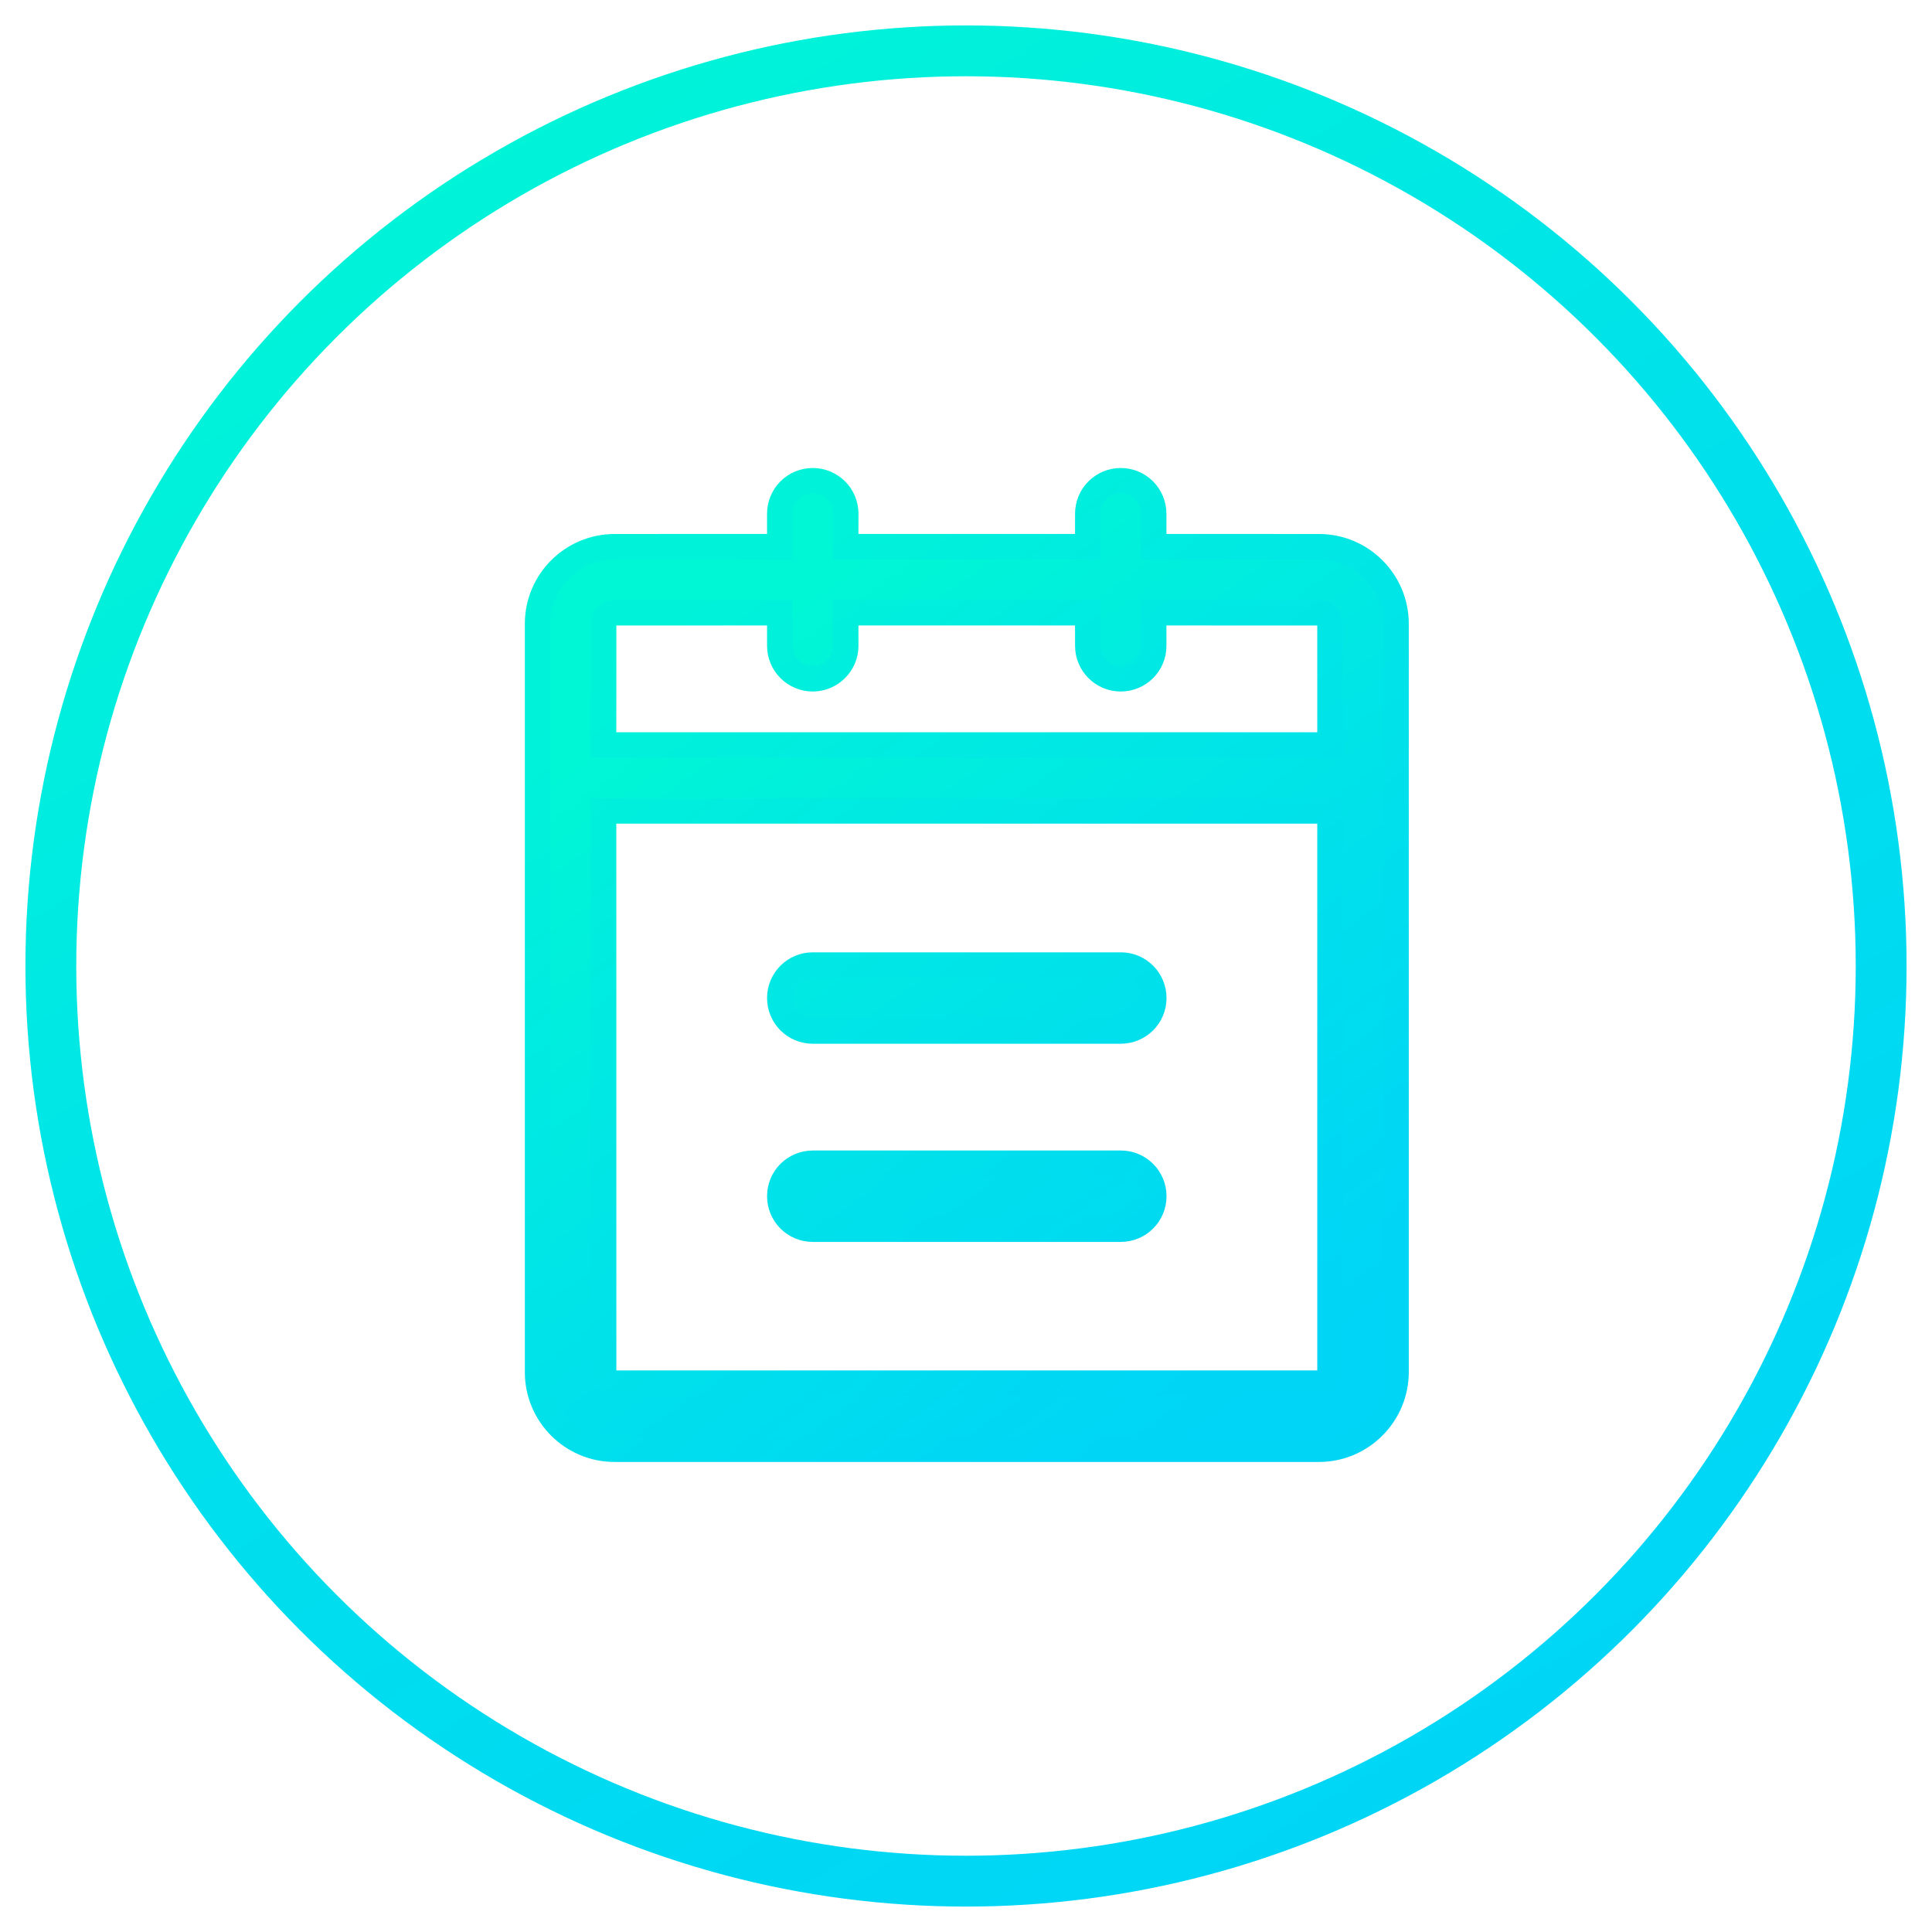
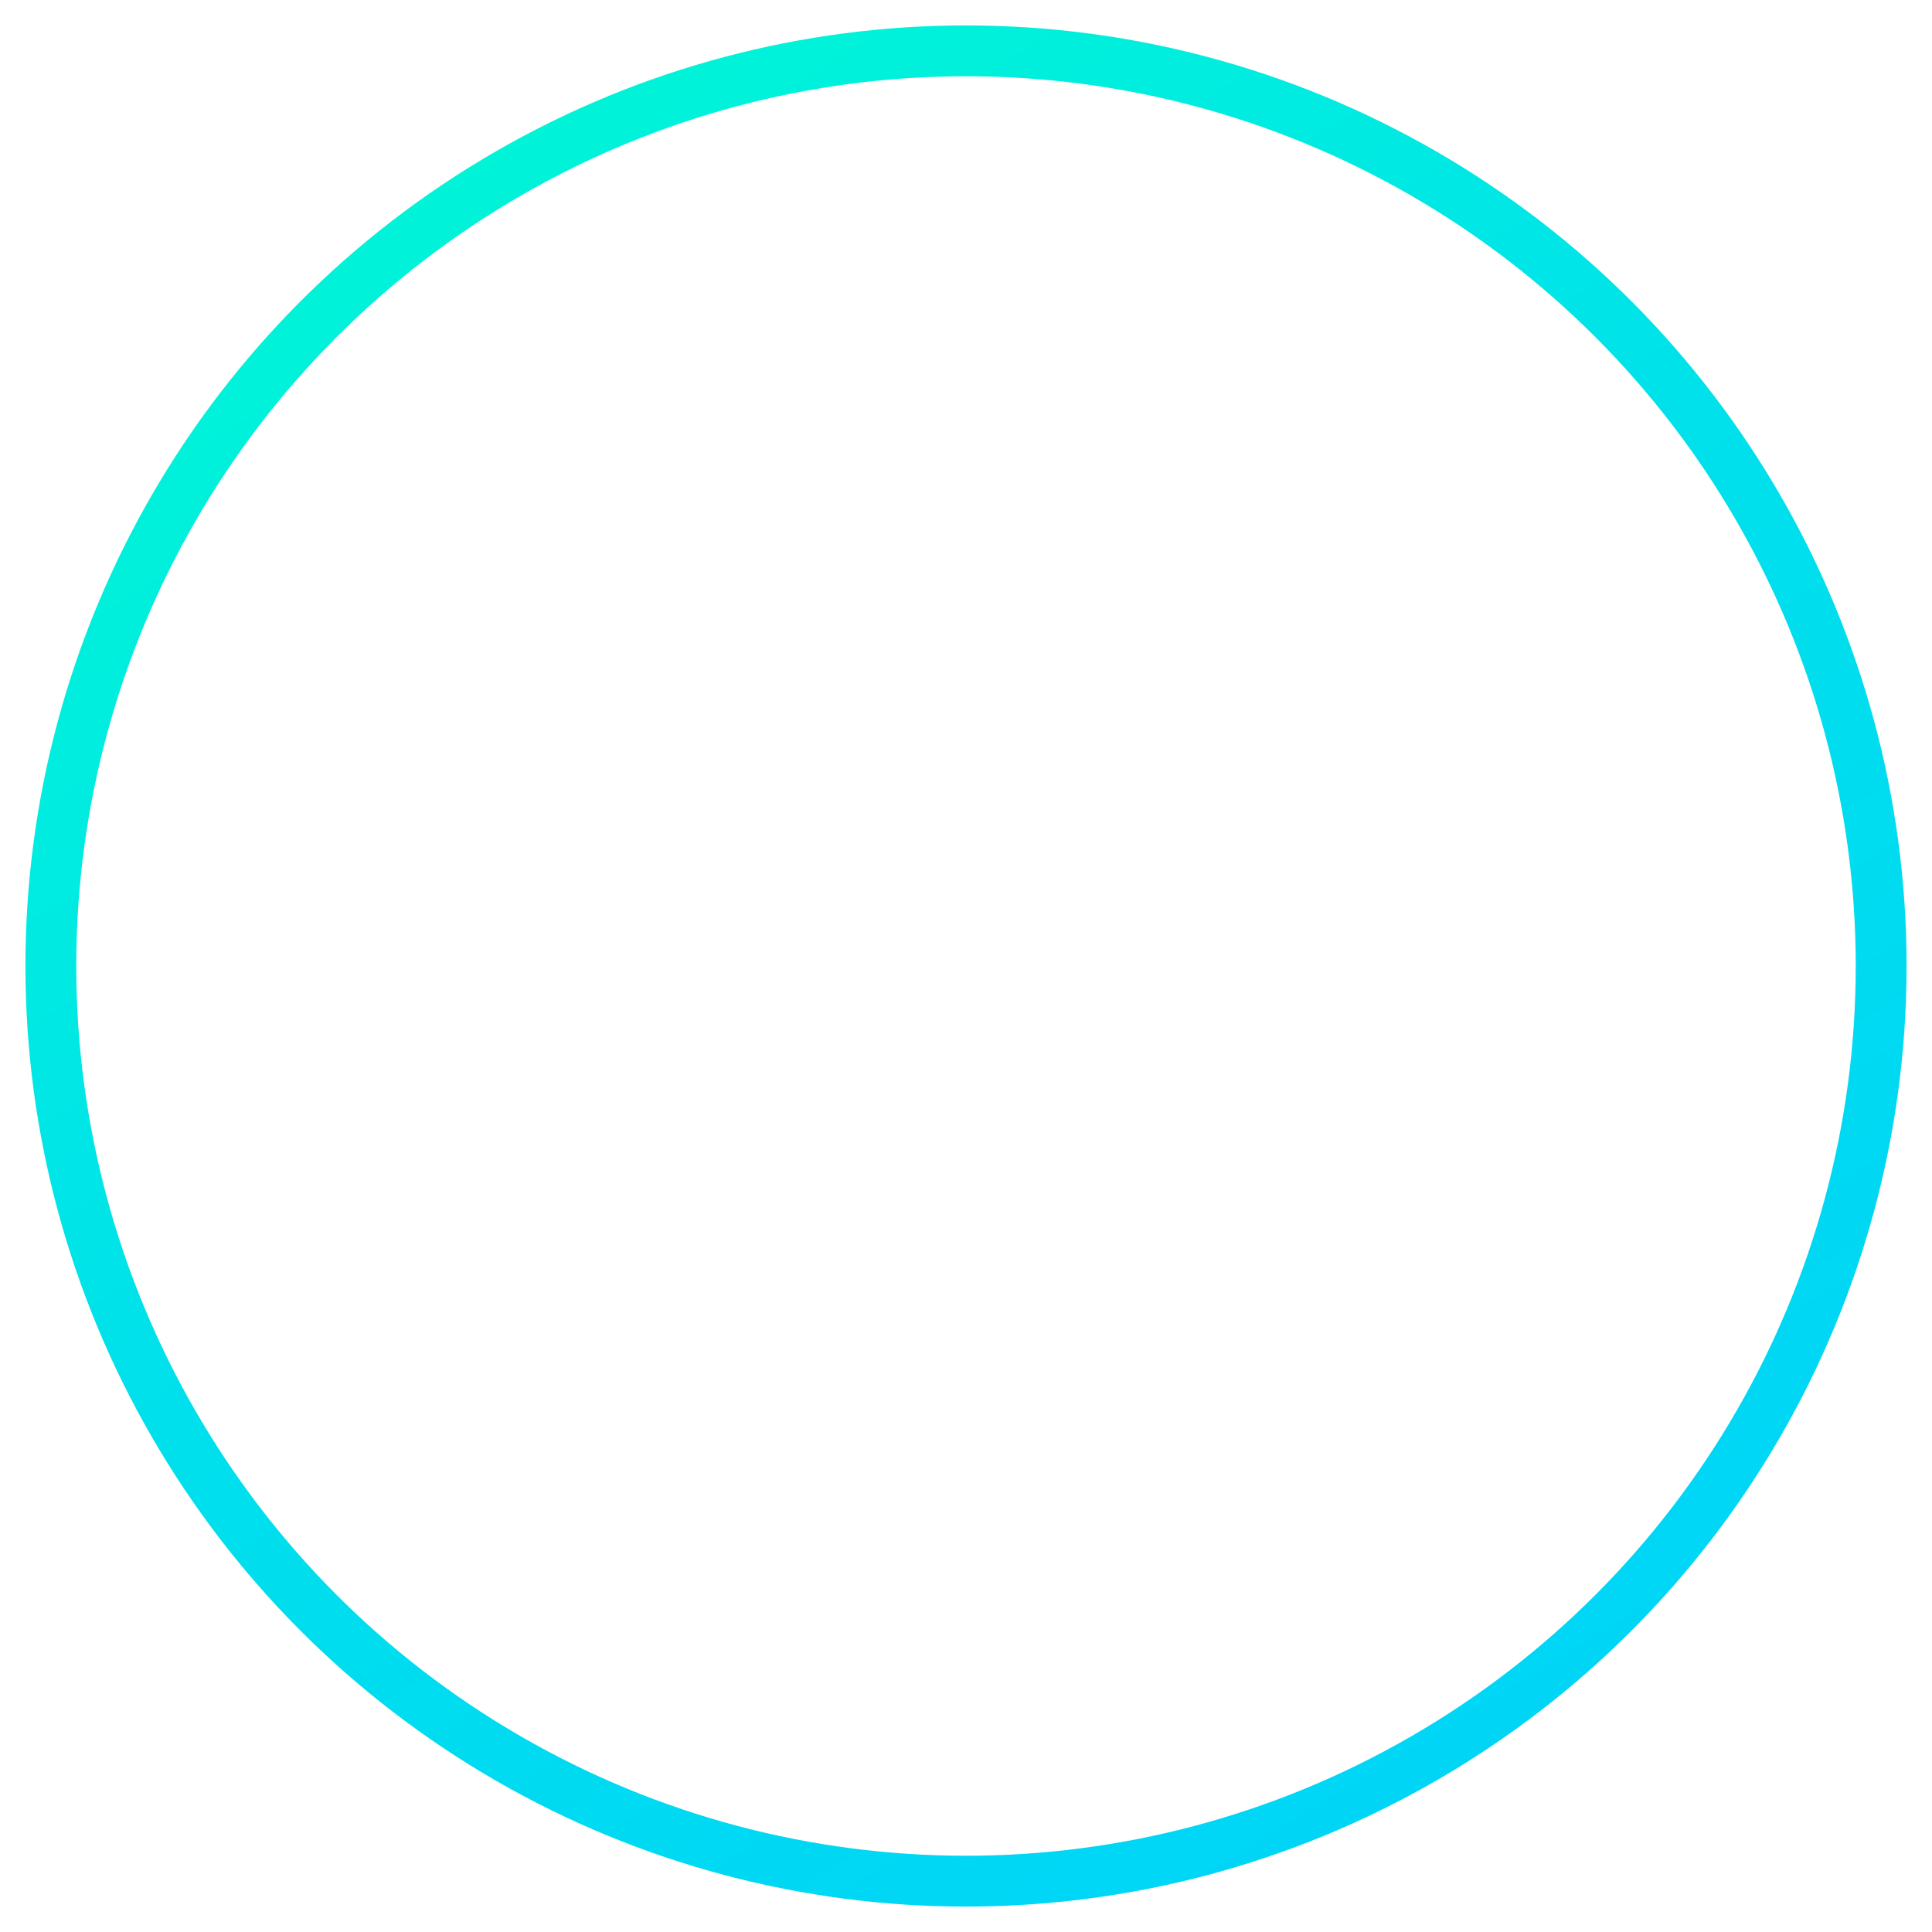
<svg xmlns="http://www.w3.org/2000/svg" width="38px" height="38px" viewBox="0 0 38 38" version="1.1">
  <title>去广告图标备份 3</title>
  <defs>
    <linearGradient x1="16.254%" y1="0%" x2="77.27%" y2="100%" id="linearGradient-1">
      <stop stop-color="#00F7D5" offset="0%" />
      <stop stop-color="#00E1EB" offset="46.825%" />
      <stop stop-color="#00D4F7" offset="100%" />
    </linearGradient>
    <linearGradient x1="30.243%" y1="12.547%" x2="82.862%" y2="95.989%" id="linearGradient-2">
      <stop stop-color="#00F7D5" offset="0%" />
      <stop stop-color="#00E1EB" offset="54.83%" />
      <stop stop-color="#00D4F7" offset="100%" />
    </linearGradient>
    <linearGradient x1="21.622%" y1="9.865%" x2="77.98%" y2="91.908%" id="linearGradient-3">
      <stop stop-color="#00F3D9" offset="0%" />
      <stop stop-color="#00D5F6" offset="100%" />
    </linearGradient>
  </defs>
  <g id="页面-1" stroke="none" stroke-width="1" fill="none" fill-rule="evenodd">
    <g id="web-02首页会员开通后" transform="translate(-1655, -644)" fill-rule="nonzero">
      <g id="去广告图标备份-3" transform="translate(1656, 645)">
        <circle id="椭圆形" stroke="url(#linearGradient-1)" cx="18" cy="18" r="18" />
        <g id="记录1" transform="translate(9.562, 8.438)" fill="url(#linearGradient-2)" stroke="url(#linearGradient-3)" stroke-width="0.5">
-           <path d="M11.481,0.017 C11.84,0.017 12.13,0.307 12.13,0.666 L12.13,1.314 L15.381,1.315 C16.218,1.315 16.897,1.996 16.897,2.83 L16.897,17.552 C16.894,18.386 16.216,19.067 15.379,19.067 L1.526,19.067 C0.689,19.067 0.011,18.386 0.011,17.552 L0.011,2.83 C0.011,1.994 0.692,1.315 1.526,1.315 L4.775,1.314 L4.775,0.666 C4.775,0.307 5.065,0.017 5.424,0.017 C5.782,0.017 6.073,0.307 6.073,0.666 L6.072,1.314 L10.832,1.314 L10.833,0.666 C10.833,0.307 11.123,0.017 11.481,0.017 Z M15.597,6.512 L1.31,6.512 L1.311,17.552 C1.311,17.671 1.407,17.767 1.526,17.767 L15.381,17.767 C15.501,17.767 15.597,17.671 15.597,17.552 L15.597,6.512 Z M11.484,13.441 C11.842,13.441 12.132,13.731 12.132,14.09 C12.132,14.448 11.842,14.739 11.481,14.739 L5.424,14.739 C5.065,14.739 4.775,14.448 4.775,14.09 C4.775,13.731 5.065,13.441 5.424,13.441 L11.484,13.441 Z M11.484,9.543 C11.842,9.543 12.132,9.834 12.132,10.192 C12.132,10.551 11.842,10.841 11.481,10.841 L5.424,10.841 C5.065,10.841 4.775,10.551 4.775,10.192 C4.775,9.834 5.065,9.543 5.424,9.543 L11.484,9.543 Z M15.381,2.615 L12.13,2.614 L12.13,3.264 C12.132,3.622 11.842,3.913 11.481,3.913 C11.123,3.913 10.833,3.622 10.833,3.264 L10.832,2.614 L6.072,2.614 L6.073,3.264 C6.073,3.622 5.78,3.913 5.424,3.913 C5.065,3.913 4.775,3.622 4.775,3.264 L4.775,2.614 L1.526,2.615 C1.407,2.615 1.311,2.711 1.311,2.83 L1.31,5.214 L15.597,5.214 L15.597,2.83 C15.597,2.711 15.501,2.615 15.381,2.615 Z" id="形状结合" />
-         </g>
+           </g>
      </g>
    </g>
  </g>
</svg>